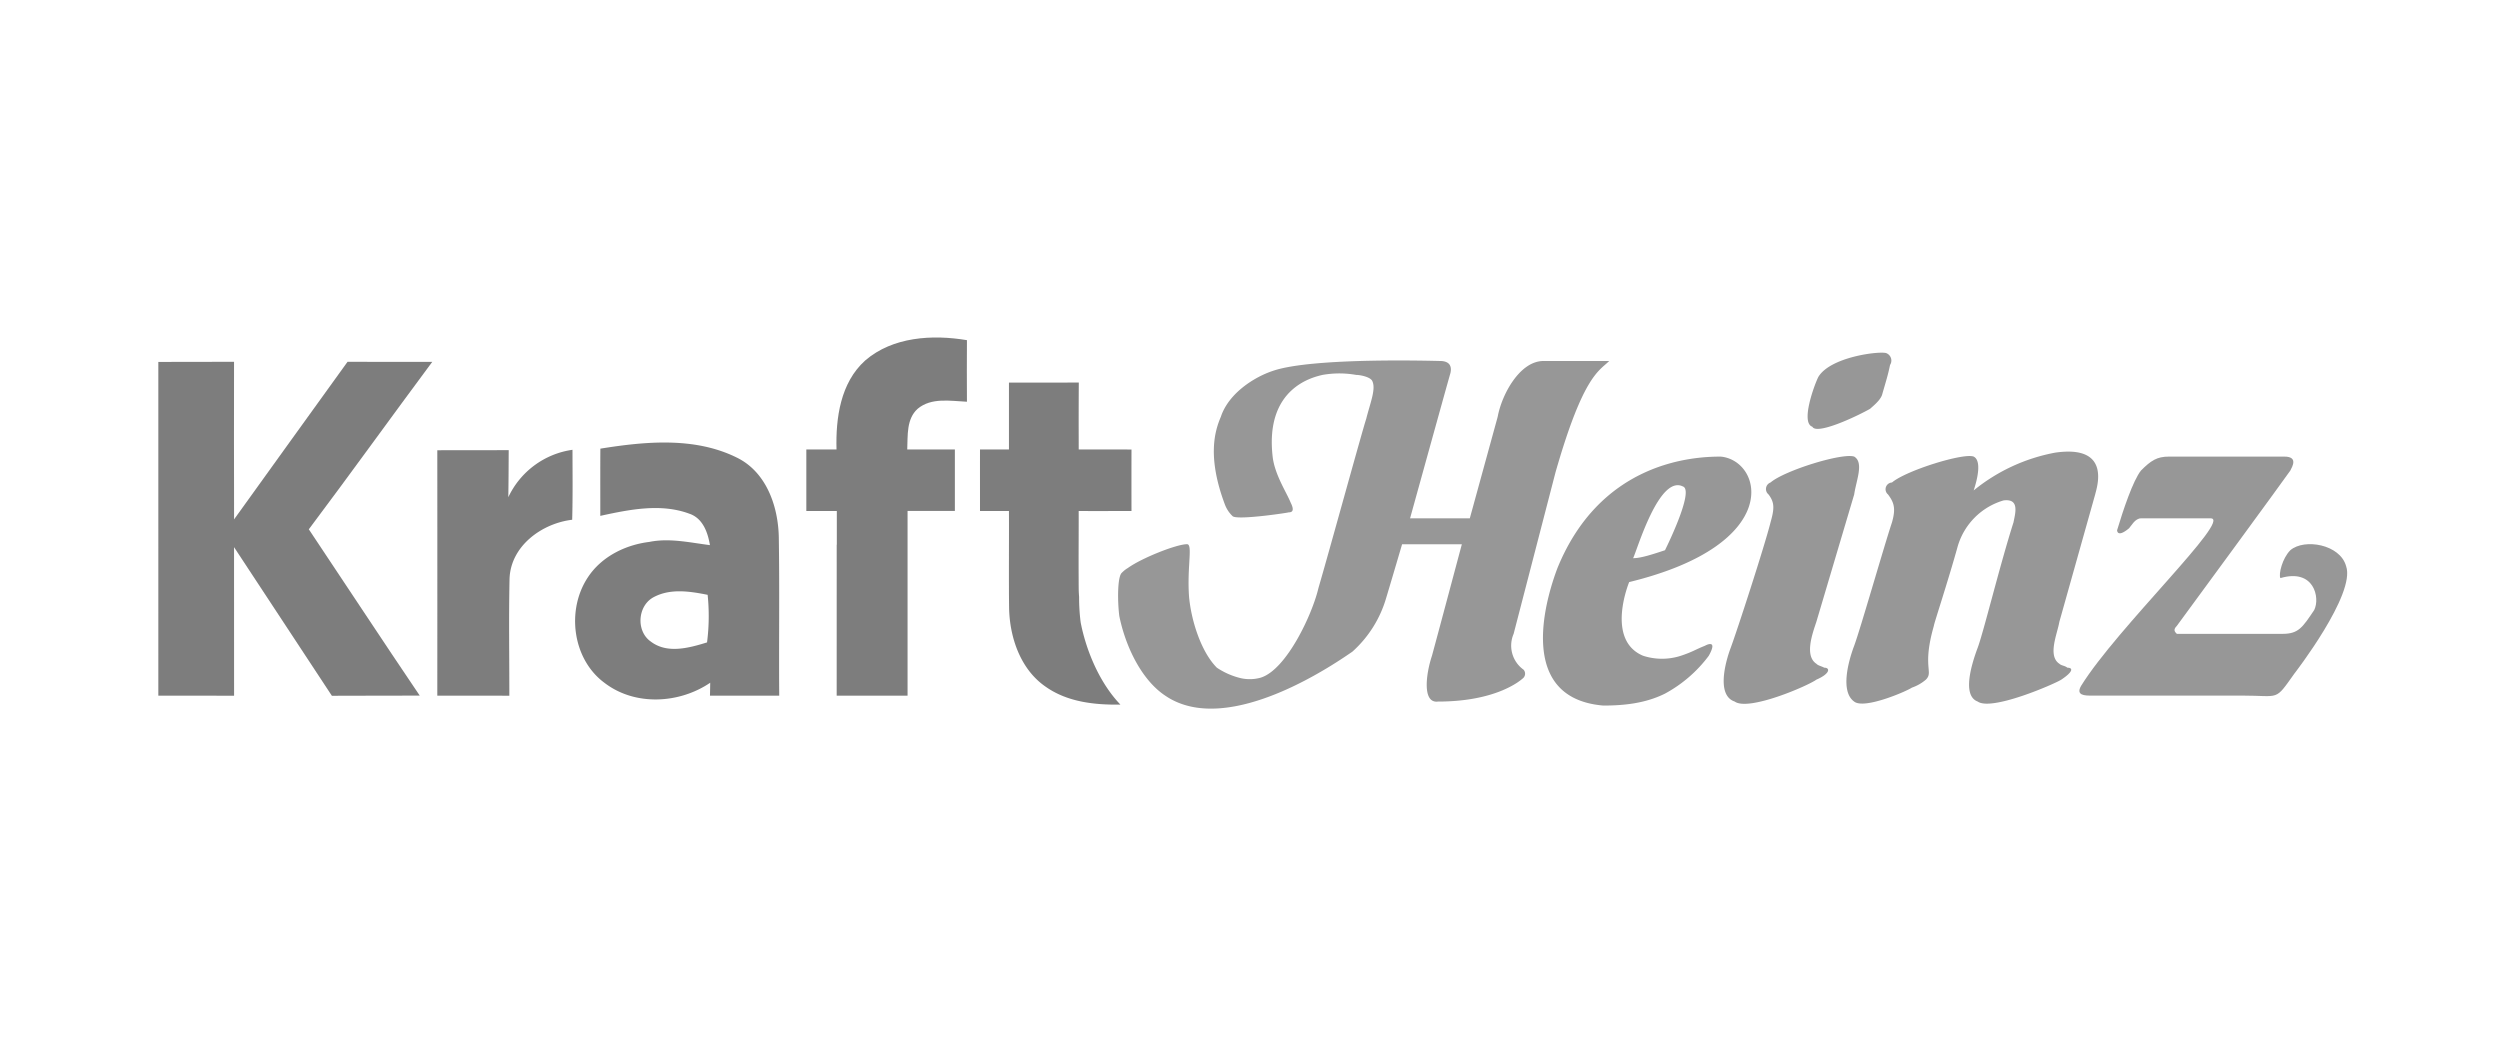
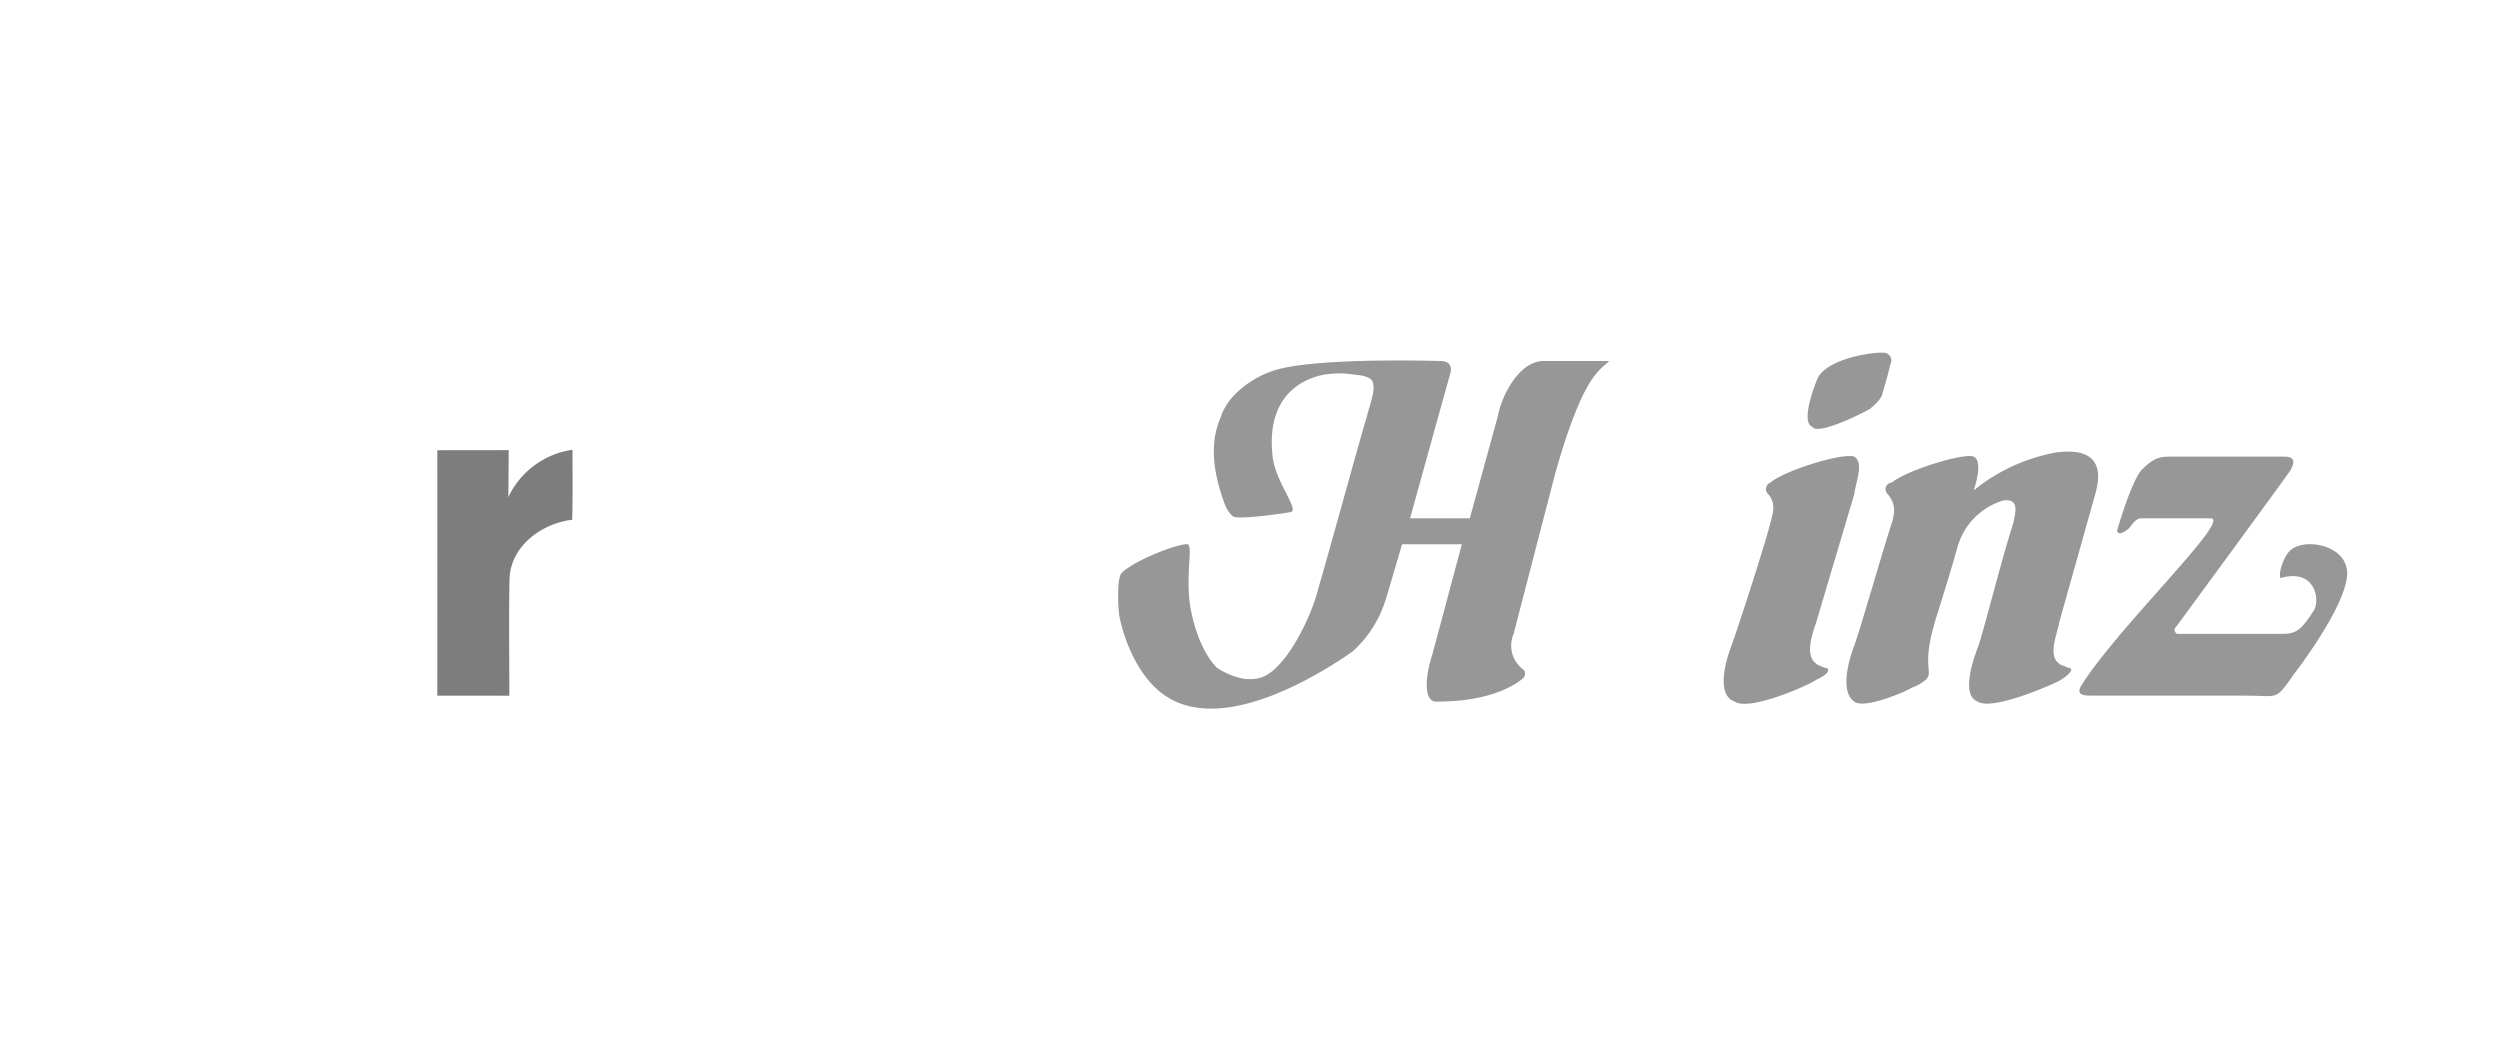
<svg xmlns="http://www.w3.org/2000/svg" width="600" height="250" viewBox="0 0 600 250">
  <defs>
    <clipPath id="clip-path">
      <rect id="Rechteck_16" data-name="Rechteck 16" width="525.325" height="89.077" transform="translate(0 0)" fill="none" />
    </clipPath>
    <clipPath id="clip-kraftheinz">
      <rect width="600" height="250" />
    </clipPath>
  </defs>
  <g id="kraftheinz" clip-path="url(#clip-kraftheinz)">
    <g id="Gruppe_30" data-name="Gruppe 30" transform="translate(38 81)" opacity="0.65">
      <g id="Gruppe_29" data-name="Gruppe 29" clip-path="url(#clip-path)">
-         <path id="Pfad_51" data-name="Pfad 51" d="M233.558,41.632q-.017-7.369,0-14.745c-4.226-.028-8.441-.02-12.666-.01-.01-5.359-.021-10.721.021-16.07-5.585.029-11.181.018-16.763.01v16.05H197.2c-.01,4.918,0,9.837,0,14.766h6.939v.01h.01c.018,4.488,0,8.981-.008,13.472v1.963c0,2.617.008,5.233.042,7.85.142,7.076,2.716,14.655,8.674,18.813,5.243,3.75,11.778,4.451,18.043,4.367-5.157-5.372-8.252-13.222-9.5-19.527l-.037-.184-.024-.186a47,47,0,0,1-.354-5.952c-.039-.5-.068-1-.089-1.491-.018-1.276-.018-2.551-.024-3.824-.024-5.1.029-10.2.013-15.3q6.322.016,12.666-.01" fill="#383838" />
-         <path id="Pfad_52" data-name="Pfad 52" d="M194.067,15.416q-.047-7.389,0-14.776C185.8-.748,176.273-.2,169.646,5.516c-5.929,5.328-7.094,13.8-6.882,21.361H155.52q.012,7.381,0,14.768h6.118c.388,0,.777-.005,1.165-.005v.005h.034v8.07h-.026q.02,18.122-.008,36.247h7.784q4.614,0,9.23-.008-.012-18.393,0-36.778V41.63H191.17q-.017-7.389,0-14.763H179.737c.152-3.323-.231-7.3,2.5-9.758,3.294-2.766,7.884-1.866,11.826-1.693" fill="#383838" />
-         <path id="Pfad_53" data-name="Pfad 53" d="M132.385,85.964h16.629c-.1-12.656.1-25.311-.1-37.969-.131-7.427-2.95-15.666-10.031-19.151-10.129-5.037-21.993-3.9-32.795-2.168-.039,5.37-.01,10.75-.018,16.133,6.95-1.509,14.529-3.081,21.411-.507,3.2,1.1,4.4,4.477,4.9,7.527-4.813-.606-9.7-1.753-14.553-.769-5.757.709-11.46,3.528-14.714,8.462-5.249,7.853-3.75,19.729,4.023,25.405,7.3,5.561,17.9,4.963,25.314-.071-.011.774-.039,2.32-.06,3.107m-.7-12.787c-4.307,1.328-9.564,2.8-13.516-.213-3.61-2.541-3.143-8.673.767-10.678,3.992-2.108,8.653-1.37,12.892-.528a49.617,49.617,0,0,1-.144,11.419" fill="#383838" />
-         <path id="Pfad_54" data-name="Pfad 54" d="M45.41,5.831c6.779.039,13.558.01,20.338.01C55.816,19.2,46.108,32.725,36.116,46.031c8.9,13.3,17.653,26.671,26.621,39.914-7.031.052-14.065-.018-21.088.042Q29.9,68.156,18.17,50.317q-.029,17.83.01,35.66c-6.06-.031-12.12-.01-18.18-.01Q.031,45.914,0,5.861c6.06-.03,12.112,0,18.17-.03-.01,12.606-.029,25.211.01,37.817,9.039-12.635,18.17-25.2,27.23-37.817" fill="#383838" />
        <path id="Pfad_55" data-name="Pfad 55" d="M66.953,27.06c5.706-.029,11.419,0,17.136-.029-.021,3.769-.029,7.538-.092,11.3a20.126,20.126,0,0,1,15.4-11.38c.011,5.593.081,11.2-.071,16.789-7.282.867-14.773,6.3-15.035,14.167-.2,9.343-.039,18.708-.05,28.062q-8.649,0-17.288-.013.016-29.456,0-58.9" fill="#383838" />
-         <path id="Pfad_56" data-name="Pfad 56" d="M371.156,73.993c-2.391.955-2.869,1.433-5.735,2.388a14.715,14.715,0,0,1-9.084,0C347.257,72.563,353,58.7,353,58.7c37.277-9.081,32.02-29.156,21.981-30.114-6.215,0-28.678.958-39.2,26.768-1.433,3.824-11.472,31.069,10.994,32.98,4.779,0,10.039-.478,14.818-2.866a32.194,32.194,0,0,0,10.514-9.084c2.391-4.3-.955-2.388-.955-2.388M365.9,35.753c2.866.955-4.3,15.3-4.3,15.3-2.87.951-5.739,1.91-7.65,1.91.956-1.914,6.213-20.076,11.95-17.21" fill="#5f5f5f" />
        <path id="Pfad_57" data-name="Pfad 57" d="M458.151,79.25c-.478-.478-1.433-.478-1.911-.955-2.869-1.913-.48-7.17,0-10.039l8.6-30.589c.478-1.913,3.824-11.95-9.561-10.039a43.521,43.521,0,0,0-19.6,9.081c.958-2.866,1.913-7.168,0-8.126-2.388-.955-16.251,3.346-19.6,6.215a1.621,1.621,0,0,0-.955,2.869c1.433,1.911,1.913,3.344.955,6.69-1.911,5.737-7.645,25.812-9.081,29.636s-3.346,10.994,0,13.382c2.391,1.913,12.427-2.388,13.863-3.346a10.248,10.248,0,0,0,3.344-1.911c1.919-1.914-.954-2.868,1.919-12.907,0-.478,3.346-10.514,5.735-19.117A16.214,16.214,0,0,1,442.851,39.1c3.824-.478,2.869,2.869,2.391,5.257-3.345,10.512-7.169,26.286-8.6,30.11s-3.824,11.472,0,12.9c3.344,2.391,18.639-4.3,20.075-5.257,2.866-1.91,2.866-2.864,1.436-2.864" fill="#5f5f5f" />
        <path id="Pfad_58" data-name="Pfad 58" d="M399.835,79.25c-.955-.478-1.433-.478-1.913-.955-2.866-1.913-.955-7.17,0-10.039l9.084-30.589c.478-3.346,2.388-7.648,0-9.084-2.869-.955-16.735,3.347-20.075,6.215a1.671,1.671,0,0,0-.48,2.869c1.436,1.911,1.436,3.344.48,6.69-1.436,5.737-8.129,26.29-9.56,30.114s-3.346,11.472.955,12.9c3.345,2.4,17.686-3.819,19.6-5.255,3.346-1.436,3.346-2.869,1.913-2.869" fill="#5f5f5f" />
        <path id="Pfad_59" data-name="Pfad 59" d="M396.966,21.414c.955,1.911,9.559-1.911,13.863-4.3.478-.483,2.388-1.914,2.866-3.347.958-3.346,1.436-4.779,1.913-7.17a1.918,1.918,0,0,0-.542-2.659,1.879,1.879,0,0,0-.413-.207c-1.913-.478-13.385.958-16.254,5.737-.955,1.908-4.3,10.991-1.433,11.946" fill="#5f5f5f" />
        <path id="Pfad_60" data-name="Pfad 60" d="M525.065,54.878c-1.433-5.261-10.039-6.7-13.382-3.828-1.913,1.911-2.869,5.735-2.391,6.693,8.126-2.391,9.559,4.779,8.126,7.645-2.869,4.3-3.824,5.737-7.648,5.737H484.437c-.478-.478-.958-.955,0-1.913,1.433-1.911,26.287-35.846,27.245-37.282.478-.955,1.911-3.346-1.436-3.346H482.524c-2.866,0-4.3.955-6.69,3.346-1.913,2.391-4.3,9.559-5.737,14.34,0,0,0,1.911,2.869-.478.478-.48,1.433-2.391,2.869-2.391h16.728c5.257,0-22.466,26.29-31.069,40.15-1.433,2.391.955,2.391,2.391,2.391h36.326c9.081,0,7.648,1.433,12.427-5.26,0,0,14.815-19.117,12.427-25.81" fill="#5f5f5f" />
        <path id="Pfad_61" data-name="Pfad 61" d="M325.27,71.125l10.039-38.717C342,8.986,345.827,8.031,348.214,5.639H332.44c-5.735,0-10.039,8.126-10.994,13.385L314.753,43.4H300.416s8.6-31.069,9.559-34.416c.478-1.433.478-3.346-2.388-3.346-.48,0-30.592-.955-40.153,2.391-4.3,1.433-10.514,5.257-12.427,10.994-1.433,3.346-3.346,9.559.958,21.03a7.367,7.367,0,0,0,1.911,2.869c1.431.955,13.859-.955,13.381-.955.958,0,1.436-.48.478-2.391-.955-2.391-3.821-6.693-4.3-10.994-1.908-16.729,10.037-19.12,11.948-19.6a23.2,23.2,0,0,1,8.126,0c.958,0,3.346.478,3.824,1.436.958,1.911-.478,5.257-1.433,9.081-.956,2.868-9.082,32.5-11.473,40.628-1.433,6.215-7.648,19.6-13.86,21.511a9.787,9.787,0,0,1-5.26,0,17.651,17.651,0,0,1-5.257-2.391c-3.823-3.825-6.214-11.473-6.692-17.212-.478-7.17.958-12.427-.478-12.427-2.493,0-10.824,3.291-14.2,5.716,0,.005-.011.005-.016.01a6.966,6.966,0,0,0-1.459,1.168,1.064,1.064,0,0,0-.16.2c-.882,1.5-.821,6.85-.415,10.112,1.436,7.17,5.26,15.3,10.994,19.12,15.3,10.514,42.063-8.6,44.929-10.517a27.7,27.7,0,0,0,8.126-12.9c1.436-4.779,3.824-12.9,3.824-12.9h14.34s-5.737,21.508-7.17,26.765c-1.433,4.3-2.391,11.472,1.433,10.994,14.34,0,20.078-5.257,20.555-5.735a1.455,1.455,0,0,0,0-1.913,7.093,7.093,0,0,1-2.391-8.6" fill="#5f5f5f" />
      </g>
    </g>
  </g>
</svg>